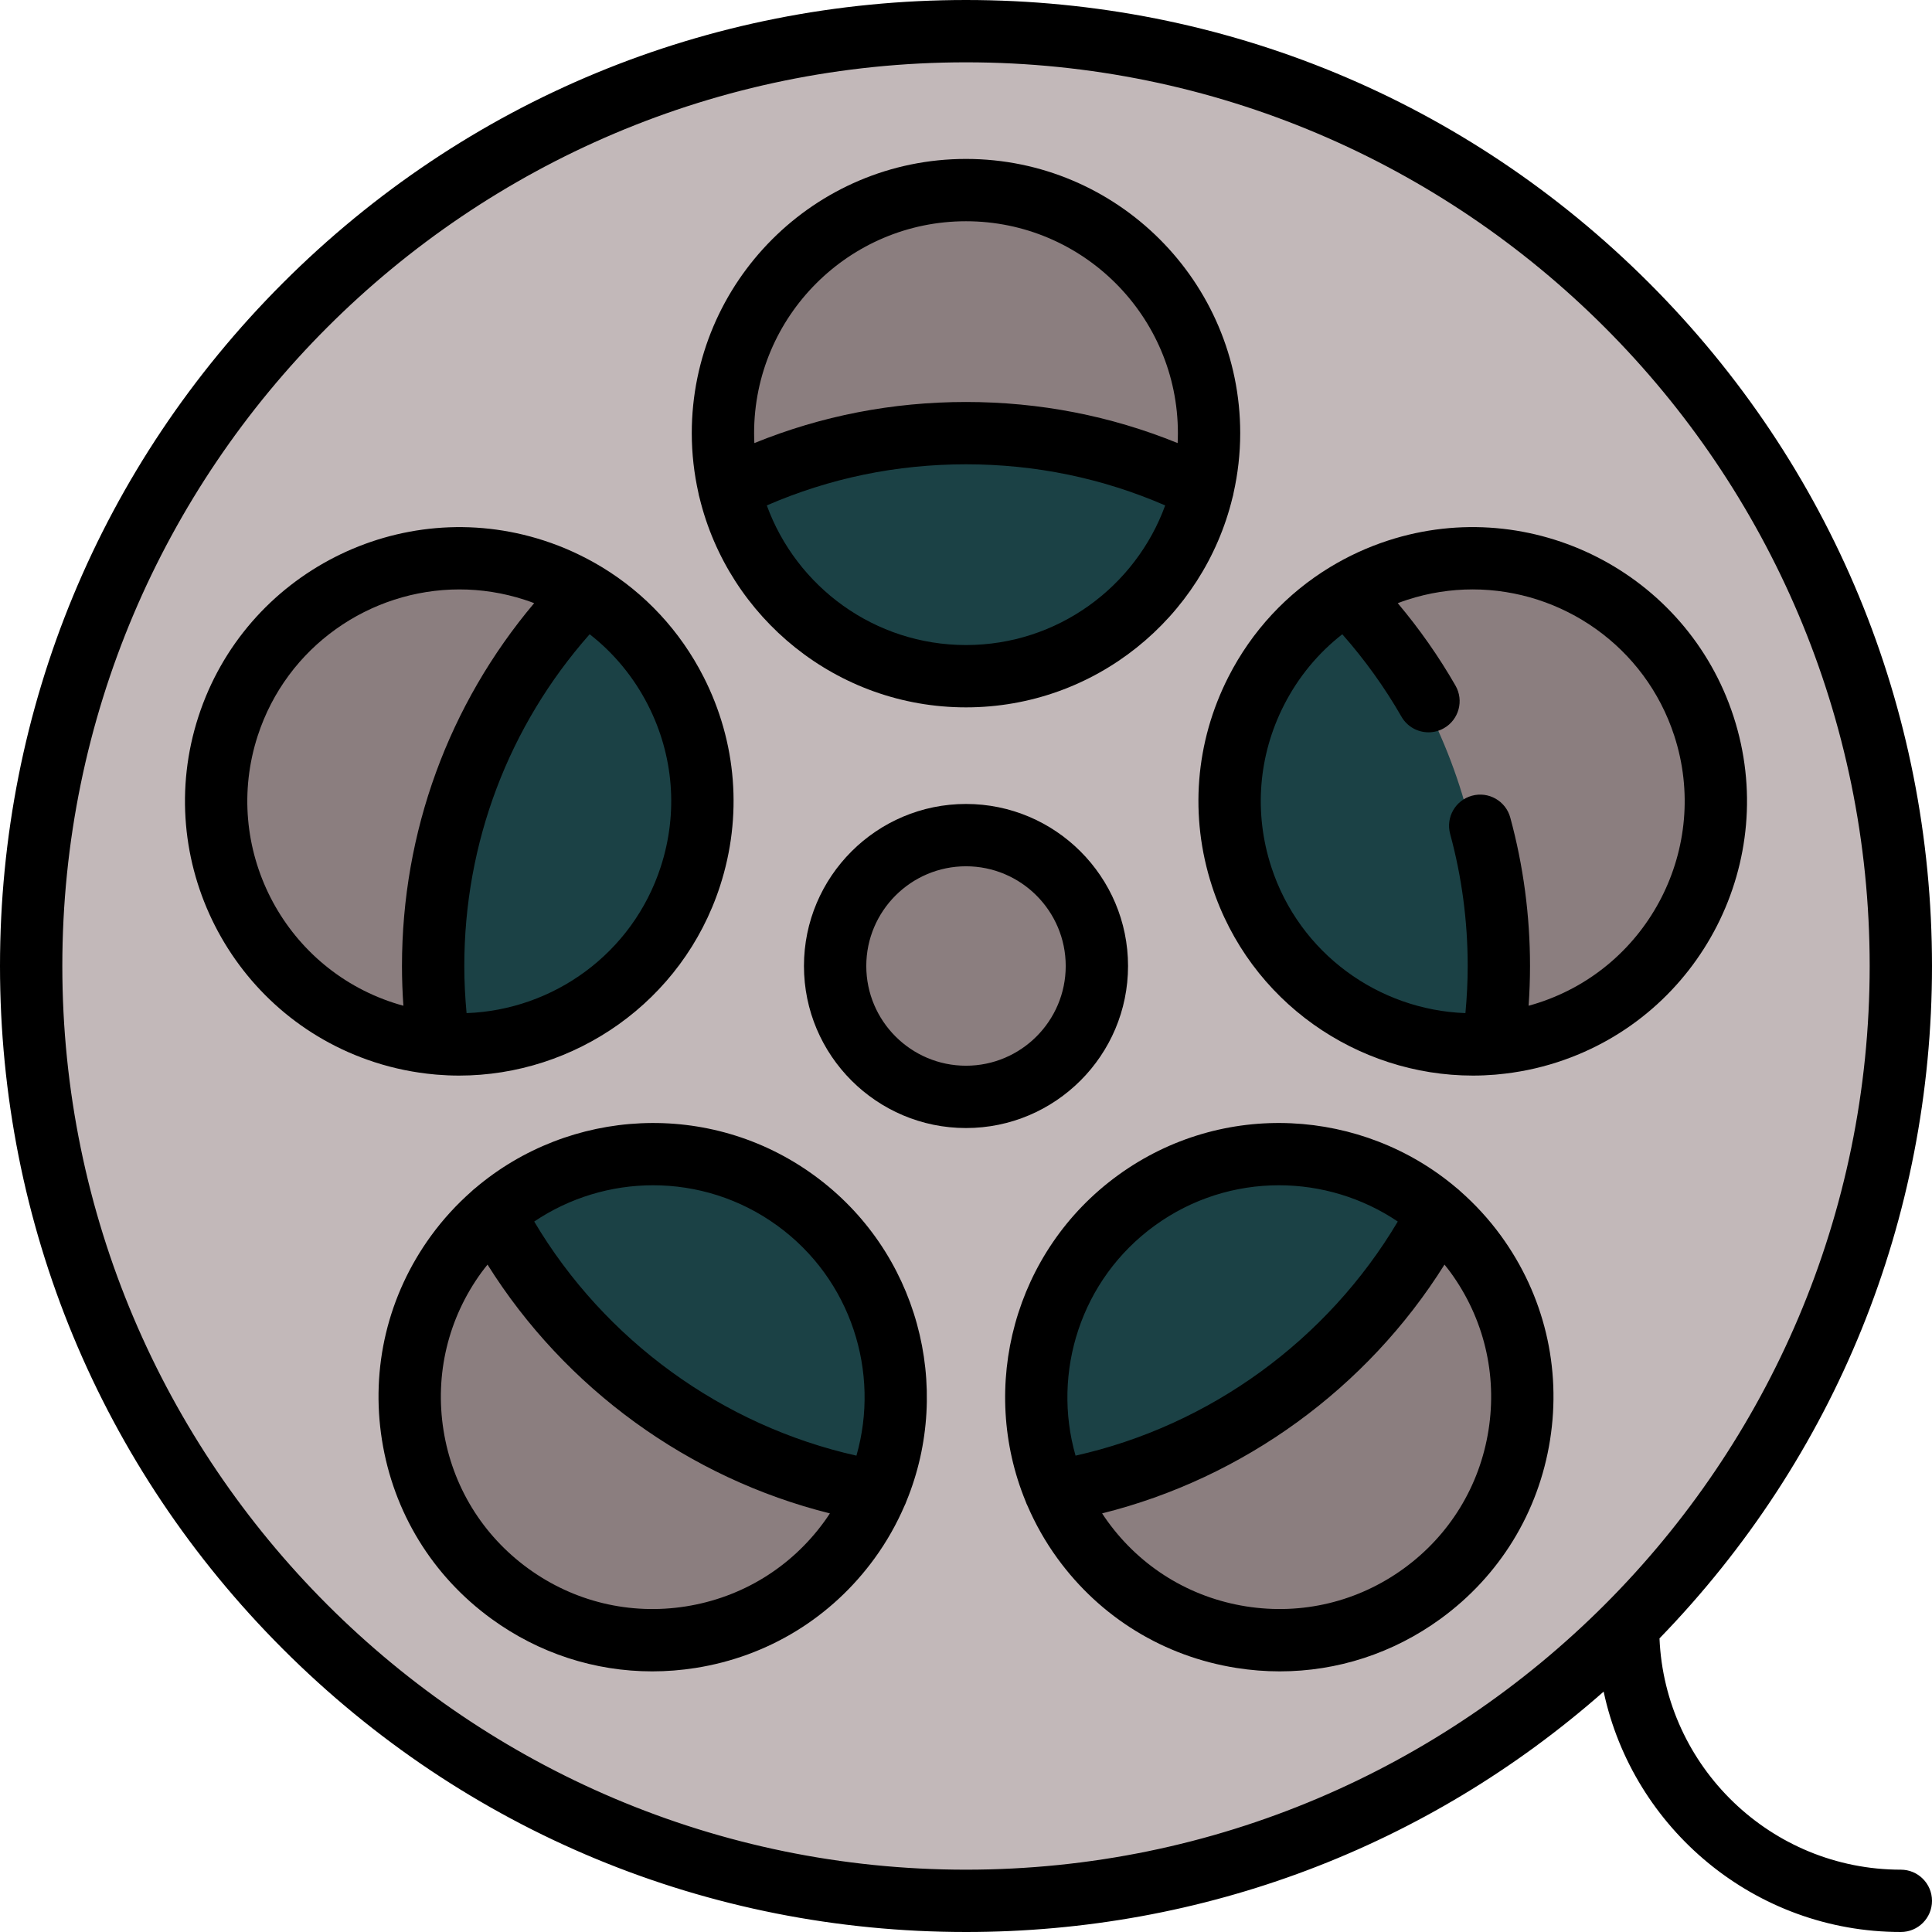
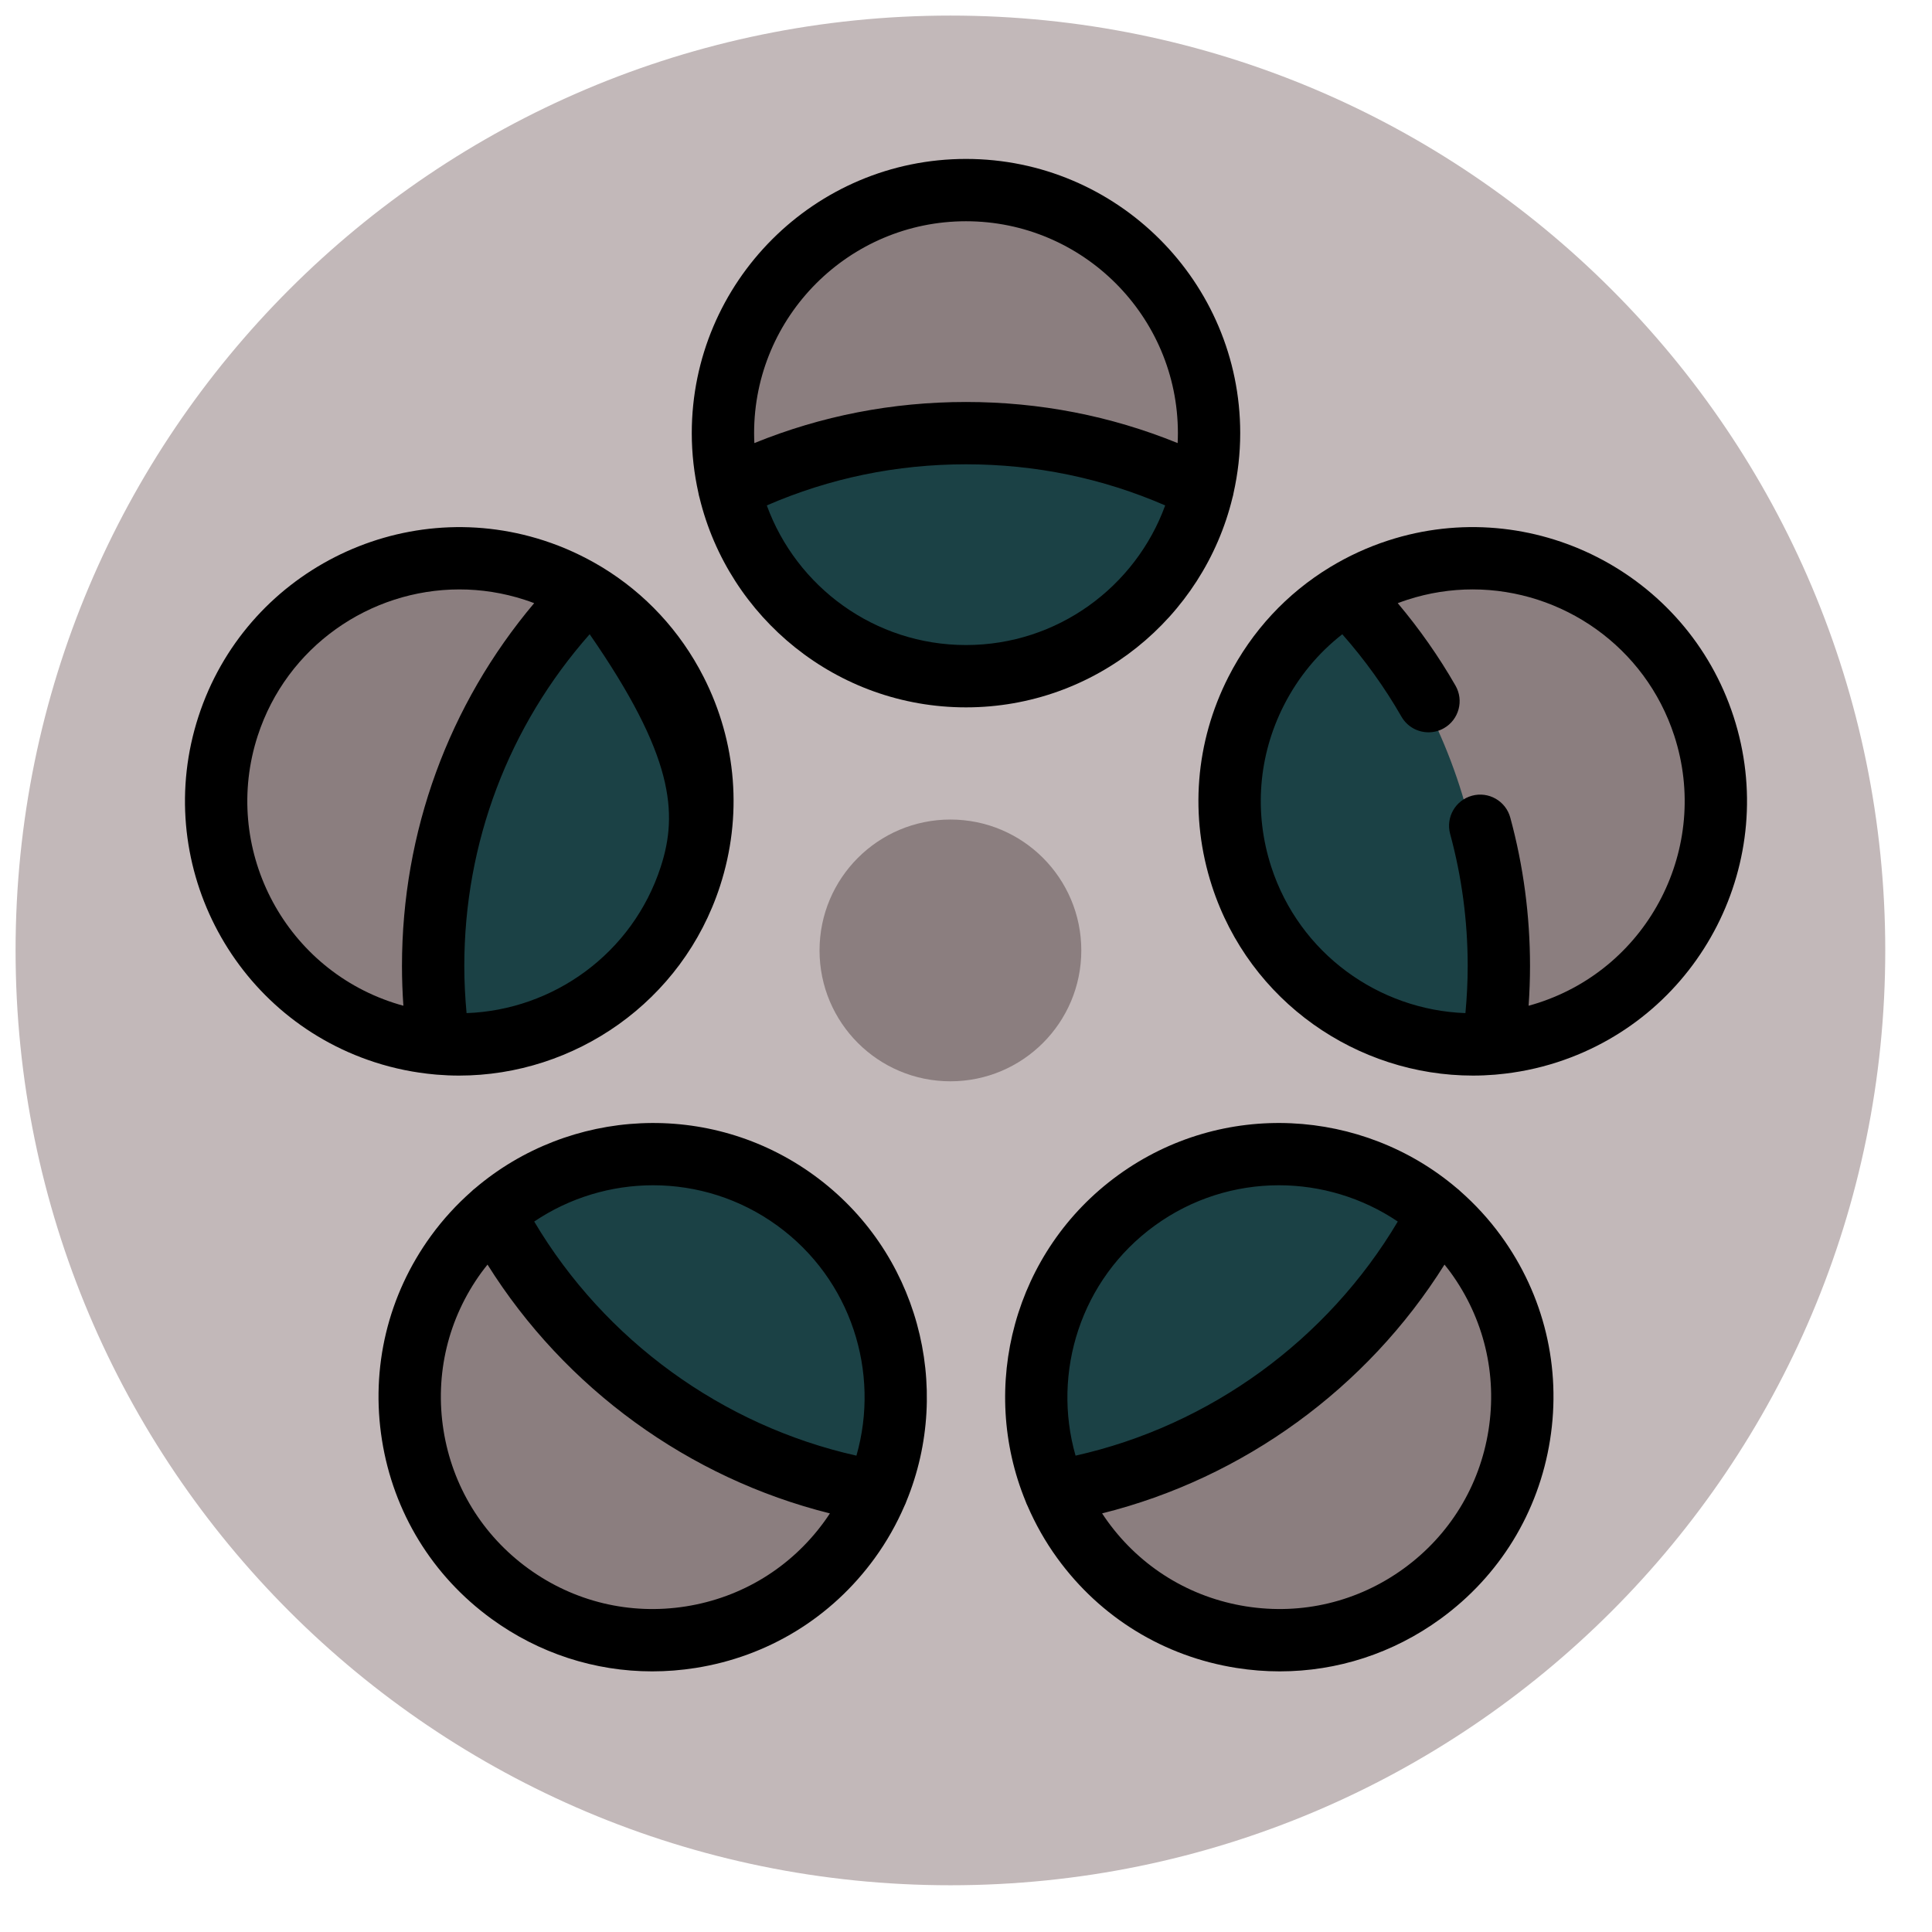
<svg xmlns="http://www.w3.org/2000/svg" height="800px" width="800px" version="1.1" id="Layer_1" viewBox="0 0 512 512" xml:space="preserve">
  <circle style="fill:#8B7E7F;" cx="251.871" cy="251.871" r="218.861" />
  <circle style="fill:#1B4145;" cx="251.871" cy="251.871" r="141.785" />
  <path style="fill:#C2B8B9;" d="M251.871,4.129C115.047,4.129,4.129,115.047,4.129,251.871s110.918,247.742,247.742,247.742  s247.742-110.918,247.742-247.742S388.695,4.129,251.871,4.129z M56.309,188.329c10.993-33.834,47.332-52.348,81.165-41.356  c33.833,10.993,52.348,47.332,41.355,81.166c-10.993,33.834-47.332,52.348-81.165,41.356  C63.832,258.501,45.316,222.163,56.309,188.329z M220.979,403.976c-20.911,28.781-61.192,35.161-89.972,14.25  c-28.78-20.909-35.161-61.192-14.25-89.972c20.911-28.781,61.192-35.161,89.972-14.25S241.89,375.196,220.979,403.976z   M187.458,110.658c0-35.575,28.838-64.413,64.413-64.413s64.413,28.838,64.413,64.413s-28.838,64.413-64.413,64.413  S187.458,146.233,187.458,110.658z M372.735,418.226c-28.78,20.909-69.062,14.53-89.972-14.25  c-20.911-28.78-14.53-69.062,14.25-89.972c28.78-20.909,69.062-14.53,89.972,14.25C407.894,357.034,401.515,397.316,372.735,418.226  z M406.077,269.495c-33.833,10.992-70.172-7.523-81.165-41.356c-10.993-33.834,7.523-70.172,41.355-81.166  c33.833-10.992,70.172,7.523,81.165,41.356C458.425,222.163,439.91,258.501,406.077,269.495z" />
  <circle style="fill:#8B7E7F;" cx="251.871" cy="251.871" r="34.684" />
-   <path d="M115.777,284.795c1.962,0.161,3.921,0.246,5.87,0.246c30.637,0,59.198-19.546,69.165-50.221  c5.999-18.462,4.449-38.152-4.364-55.448c-6.205-12.178-15.497-22.126-26.89-29.051c-0.091-0.059-0.186-0.11-0.28-0.165  c-4.71-2.833-9.767-5.165-15.123-6.906l0,0c-38.107-12.378-79.188,8.549-91.571,46.658s8.548,79.188,46.658,91.571  c5.281,1.715,10.618,2.779,15.927,3.259C115.371,284.763,115.573,284.784,115.777,284.795z M175.105,229.716  c-7.486,23.04-28.544,37.952-51.459,38.77c-0.385-4.144-0.601-8.32-0.601-12.486c0-32.658,11.75-63.616,33.222-87.923  c6.395,4.986,11.676,11.352,15.467,18.791C178.543,200.234,179.74,215.451,175.105,229.716z M68.292,195.009  c7.703-23.705,29.77-38.806,53.447-38.806c5.736,0,11.57,0.887,17.313,2.753l0,0c0.847,0.275,1.682,0.573,2.509,0.884  c-22.668,26.903-35.033,60.636-35.033,96.16c0,3.509,0.13,7.026,0.373,10.53c-0.853-0.233-1.706-0.482-2.557-0.759  C74.897,256.202,58.724,224.459,68.292,195.009z" />
+   <path d="M115.777,284.795c1.962,0.161,3.921,0.246,5.87,0.246c30.637,0,59.198-19.546,69.165-50.221  c5.999-18.462,4.449-38.152-4.364-55.448c-6.205-12.178-15.497-22.126-26.89-29.051c-0.091-0.059-0.186-0.11-0.28-0.165  c-4.71-2.833-9.767-5.165-15.123-6.906l0,0c-38.107-12.378-79.188,8.549-91.571,46.658s8.548,79.188,46.658,91.571  c5.281,1.715,10.618,2.779,15.927,3.259C115.371,284.763,115.573,284.784,115.777,284.795z M175.105,229.716  c-7.486,23.04-28.544,37.952-51.459,38.77c-0.385-4.144-0.601-8.32-0.601-12.486c0-32.658,11.75-63.616,33.222-87.923  C178.543,200.234,179.74,215.451,175.105,229.716z M68.292,195.009  c7.703-23.705,29.77-38.806,53.447-38.806c5.736,0,11.57,0.887,17.313,2.753l0,0c0.847,0.275,1.682,0.573,2.509,0.884  c-22.668,26.903-35.033,60.636-35.033,96.16c0,3.509,0.13,7.026,0.373,10.53c-0.853-0.233-1.706-0.482-2.557-0.759  C74.897,256.202,58.724,224.459,68.292,195.009z" />
  <path d="M185.377,131.875c7.708,31.851,36.438,55.583,70.623,55.583c34.188,0,62.921-23.738,70.625-55.593  c0.122-0.396,0.218-0.798,0.277-1.2c1.145-5.114,1.768-10.423,1.768-15.877c0-40.071-32.6-72.671-72.671-72.671  s-72.671,32.6-72.671,72.671c0,5.453,0.623,10.76,1.767,15.873C185.157,131.068,185.254,131.472,185.377,131.875z M256,170.942  c-24.24,0-44.94-15.44-52.788-37.002c16.647-7.227,34.37-10.895,52.788-10.895s36.141,3.668,52.788,10.895  C300.94,155.502,280.241,170.942,256,170.942z M256,58.632c30.964,0,56.155,25.192,56.155,56.155c0,0.883-0.026,1.76-0.067,2.632  c-17.771-7.222-36.585-10.89-56.088-10.89c-19.503,0-38.317,3.668-56.088,10.891c-0.041-0.873-0.067-1.75-0.067-2.633  C199.845,83.824,225.036,58.632,256,58.632z" />
-   <path d="M298.942,256c0-23.679-19.263-42.942-42.942-42.942c-23.679,0-42.942,19.263-42.942,42.942  c0,23.679,19.263,42.942,42.942,42.942C279.679,298.942,298.942,279.679,298.942,256z M256,282.426  c-14.572,0-26.426-11.855-26.426-26.426s11.854-26.426,26.426-26.426s26.426,11.855,26.426,26.426S270.572,282.426,256,282.426z" />
  <path d="M215.712,311.451c-27.652-20.091-64.841-17.78-89.797,3.45c-0.342,0.257-0.664,0.531-0.957,0.831  c-3.928,3.463-7.549,7.388-10.752,11.797c-11.409,15.704-16.021,34.911-12.984,54.083c3.037,19.172,13.357,36.015,29.062,47.423  c12.551,9.119,27.34,13.896,42.56,13.896c3.823,0,7.674-0.302,11.523-0.912c19.173-3.037,36.014-13.357,47.423-29.062  c3.217-4.427,5.84-9.107,7.923-13.935c0.187-0.363,0.349-0.742,0.482-1.136C252.653,367.598,243.355,331.536,215.712,311.451z   M173.071,314.108c11.442,0,22.988,3.479,32.933,10.705c19.607,14.246,27.279,38.898,20.961,60.95  c-35.549-7.955-66.72-30.601-85.393-62.042C150.943,317.406,161.955,314.108,173.071,314.108z M181.782,425.708  c-14.815,2.349-29.656-1.217-41.792-10.033c-12.135-8.816-20.11-21.831-22.456-36.646c-2.346-14.815,1.217-29.657,10.033-41.791l0,0  c0.525-0.722,1.077-1.414,1.63-2.104c20.534,32.78,53.326,56.606,90.736,65.931c-0.484,0.737-0.982,1.467-1.505,2.187  C209.611,415.385,196.597,423.36,181.782,425.708z" />
  <path d="M387.03,315.72c-0.283-0.288-0.593-0.553-0.923-0.802c-24.957-21.247-62.158-23.565-89.819-3.467  c-27.64,20.083-36.939,56.139-24.486,86.426c0.134,0.402,0.299,0.787,0.49,1.156c2.083,4.825,4.704,9.5,7.919,13.924l0,0  c11.409,15.705,28.251,26.025,47.424,29.062c3.849,0.611,7.699,0.912,11.523,0.912c15.219-0.001,30.01-4.778,42.56-13.896  c15.705-11.408,26.025-28.251,29.062-47.423c3.037-19.172-1.575-38.379-12.984-54.083  C394.589,323.115,390.963,319.186,387.03,315.72z M305.995,324.813c9.946-7.226,21.49-10.705,32.933-10.705  c11.114,0,22.127,3.297,31.498,9.613c-18.674,31.441-49.843,54.087-85.393,62.041C278.717,363.71,286.389,339.06,305.995,324.813z   M394.467,379.028c-2.346,14.815-10.323,27.83-22.456,36.646c-12.135,8.816-26.975,12.378-41.792,10.033  c-14.815-2.348-27.829-10.323-36.645-22.458l0,0c-0.523-0.72-1.022-1.45-1.505-2.187c37.41-9.324,70.202-33.15,90.737-65.931  c0.553,0.69,1.104,1.382,1.63,2.104C393.249,349.371,396.813,364.213,394.467,379.028z" />
  <path d="M459.416,189.907c-12.383-38.108-53.465-59.044-91.571-46.658c-5.441,1.768-10.575,4.144-15.347,7.039  c-0.009,0.007-0.019,0.011-0.028,0.018c-11.407,6.924-20.709,16.878-26.919,29.066c-8.812,17.296-10.362,36.987-4.364,55.448  c9.968,30.678,38.524,50.221,69.165,50.221c1.936,0,3.879-0.083,5.828-0.241c0.237-0.013,0.472-0.035,0.705-0.069  c5.293-0.482,10.612-1.544,15.873-3.254l0,0C450.867,269.095,471.799,228.016,459.416,189.907z M407.654,265.77  c-0.85,0.276-1.703,0.526-2.557,0.76c0.244-3.505,0.373-7.022,0.373-10.53c0-13.341-1.76-26.573-5.23-39.33  c-1.197-4.4-5.736-6.996-10.137-5.802c-4.401,1.198-6.997,5.736-5.8,10.136c3.086,11.344,4.651,23.118,4.651,34.994  c0,4.166-0.216,8.342-0.601,12.486c-22.914-0.817-43.973-15.731-51.459-38.77c-4.634-14.266-3.438-29.482,3.373-42.847  c3.788-7.436,9.065-13.798,15.455-18.782c5.946,6.74,11.212,14.054,15.677,21.835c1.526,2.659,4.309,4.149,7.17,4.149  c1.394,0,2.807-0.352,4.103-1.097c3.956-2.27,5.323-7.318,3.052-11.273c-4.432-7.723-9.567-15.032-15.306-21.855  c0.834-0.314,1.677-0.613,2.53-0.891c5.744-1.866,11.576-2.753,17.313-2.753c23.675,0,45.745,15.103,53.447,38.806  C453.276,224.459,437.103,256.202,407.654,265.77z" />
-   <path d="M503.742,495.484c-34.389,0-62.521-27.254-63.959-61.296C486.376,386.17,512,323.058,512,256  c0-68.38-26.628-132.666-74.981-181.019C388.667,26.63,324.38,0,256,0S123.333,26.63,74.981,74.981C26.628,123.334,0,187.62,0,256  s26.628,132.666,74.981,181.019C123.333,485.371,187.62,512,256,512c62.855,0,122.24-22.515,168.982-63.703  c7.766,36.352,40.123,63.703,78.76,63.703c4.561,0,8.258-3.696,8.258-8.258S508.303,495.484,503.742,495.484z M16.516,256  C16.516,123.948,123.948,16.516,256,16.516S495.484,123.948,495.484,256S388.052,495.484,256,495.484S16.516,388.052,16.516,256z" />
</svg>